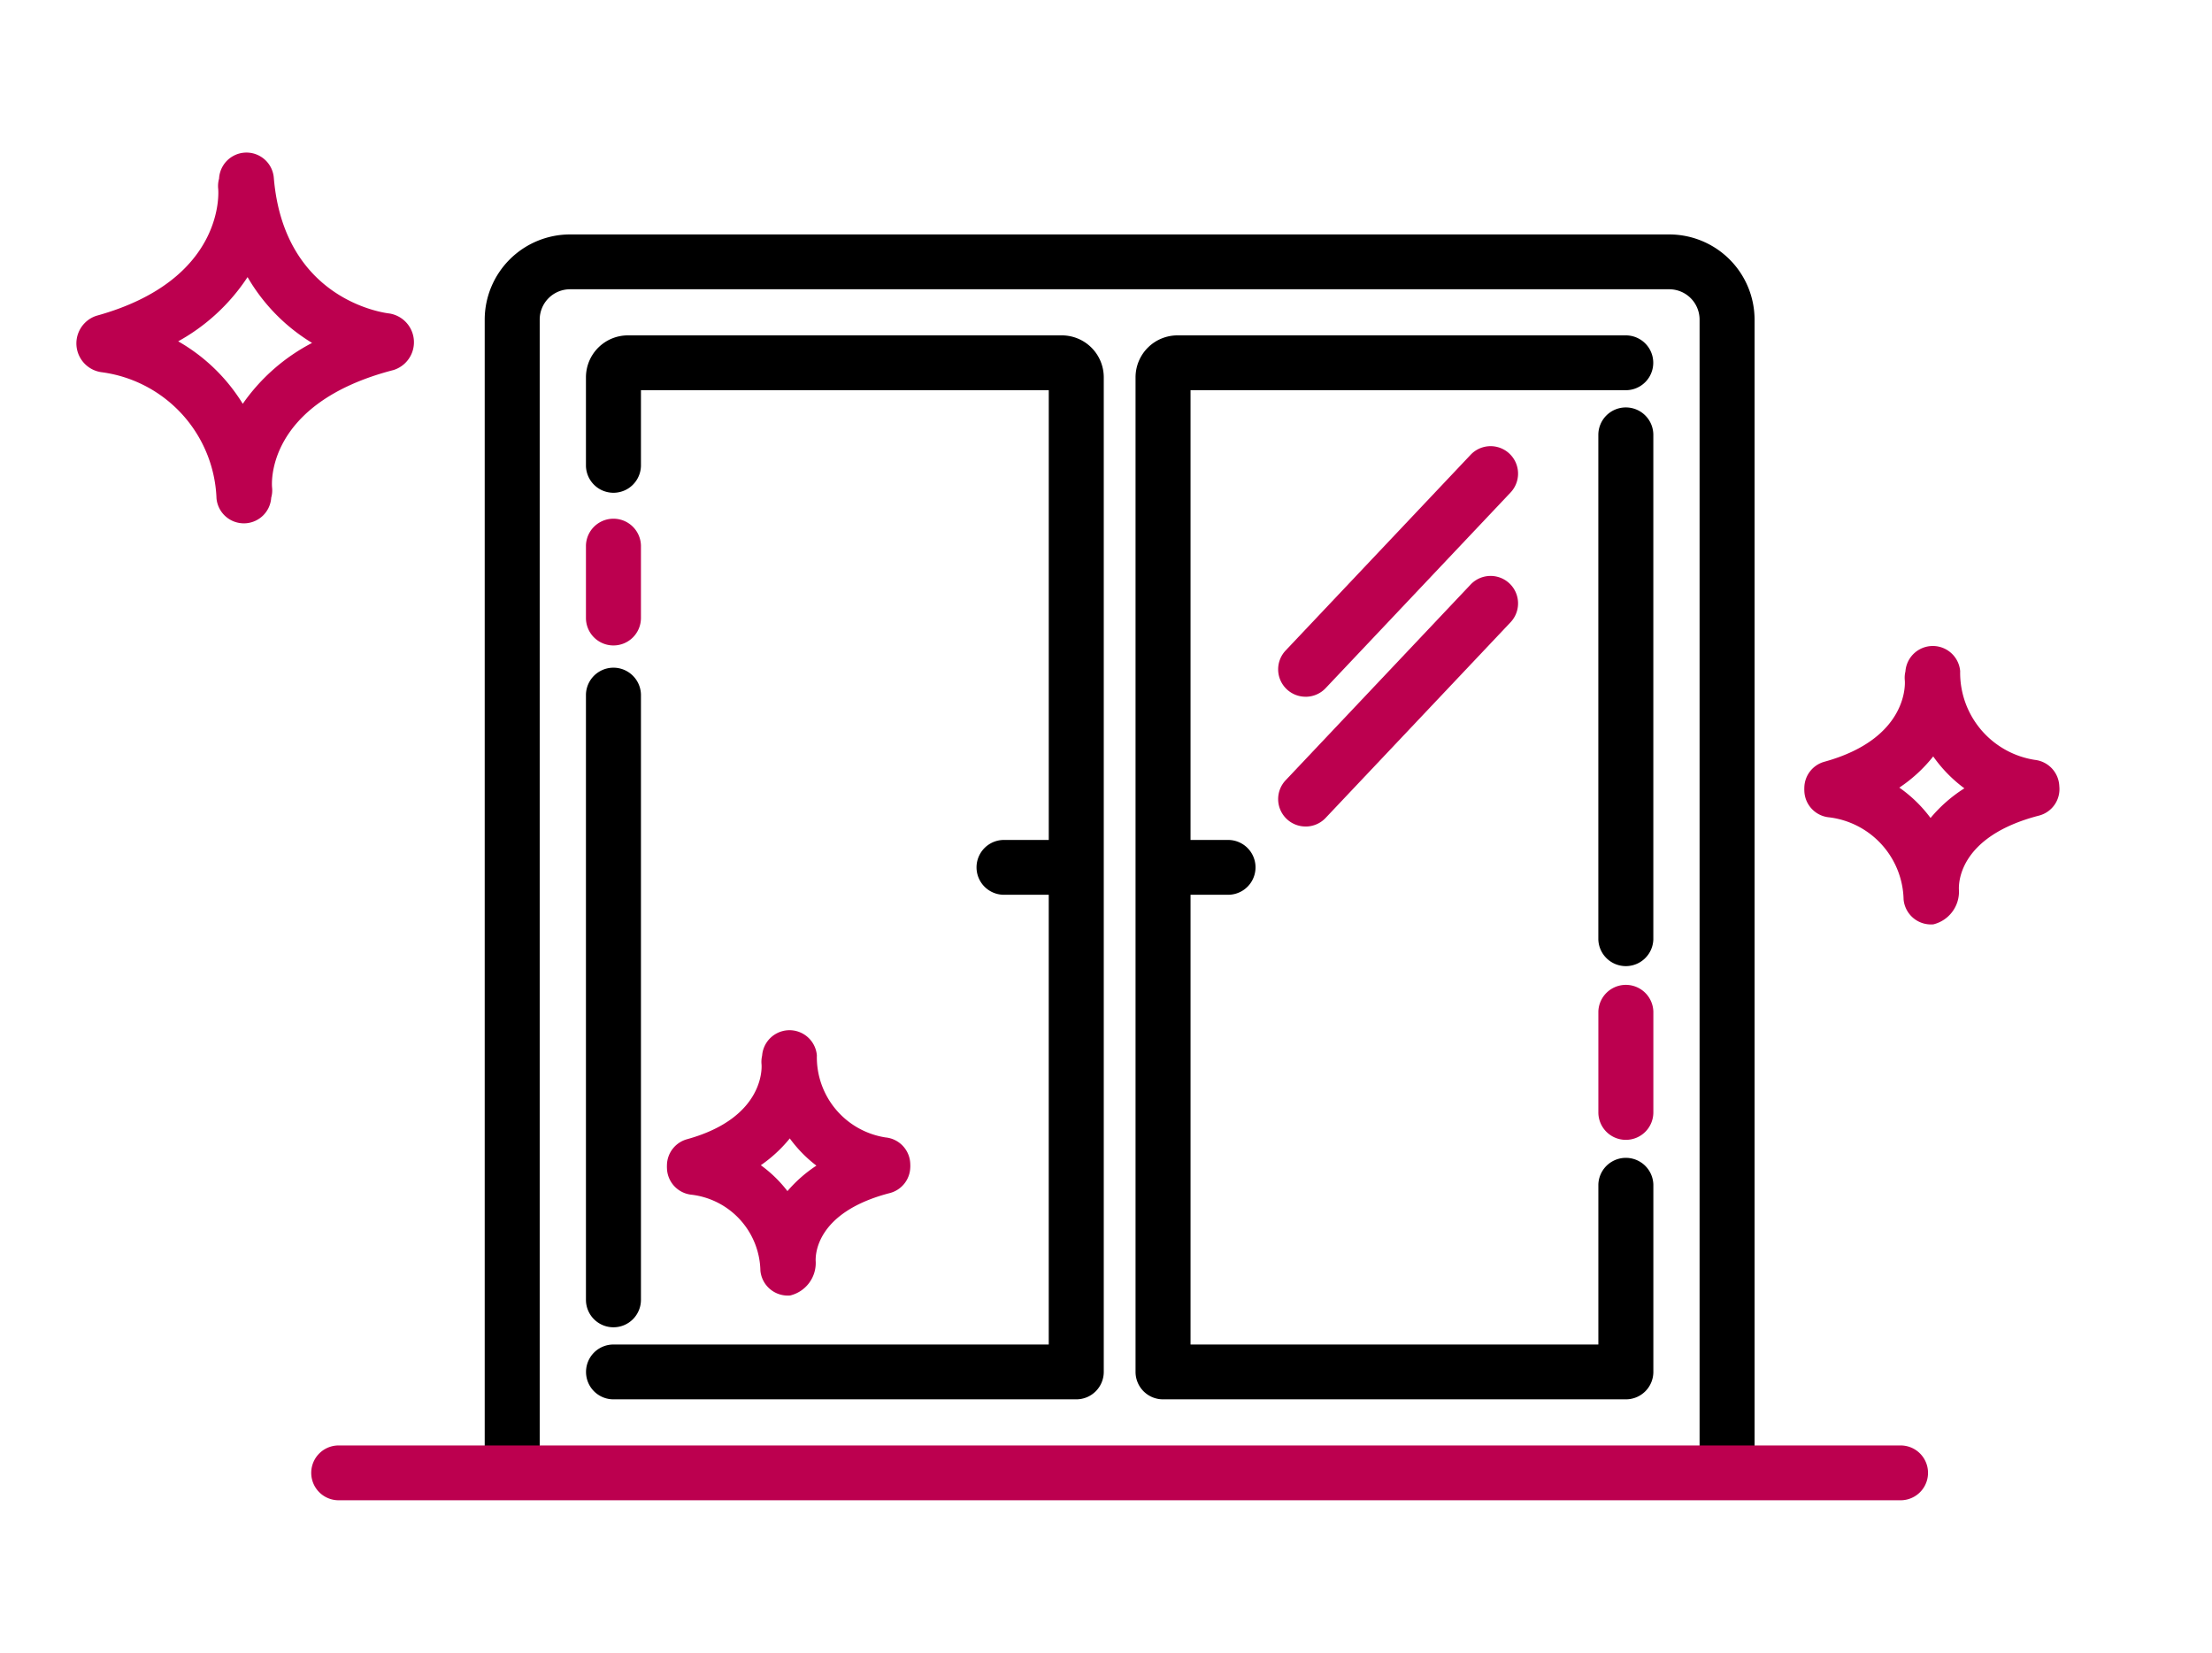
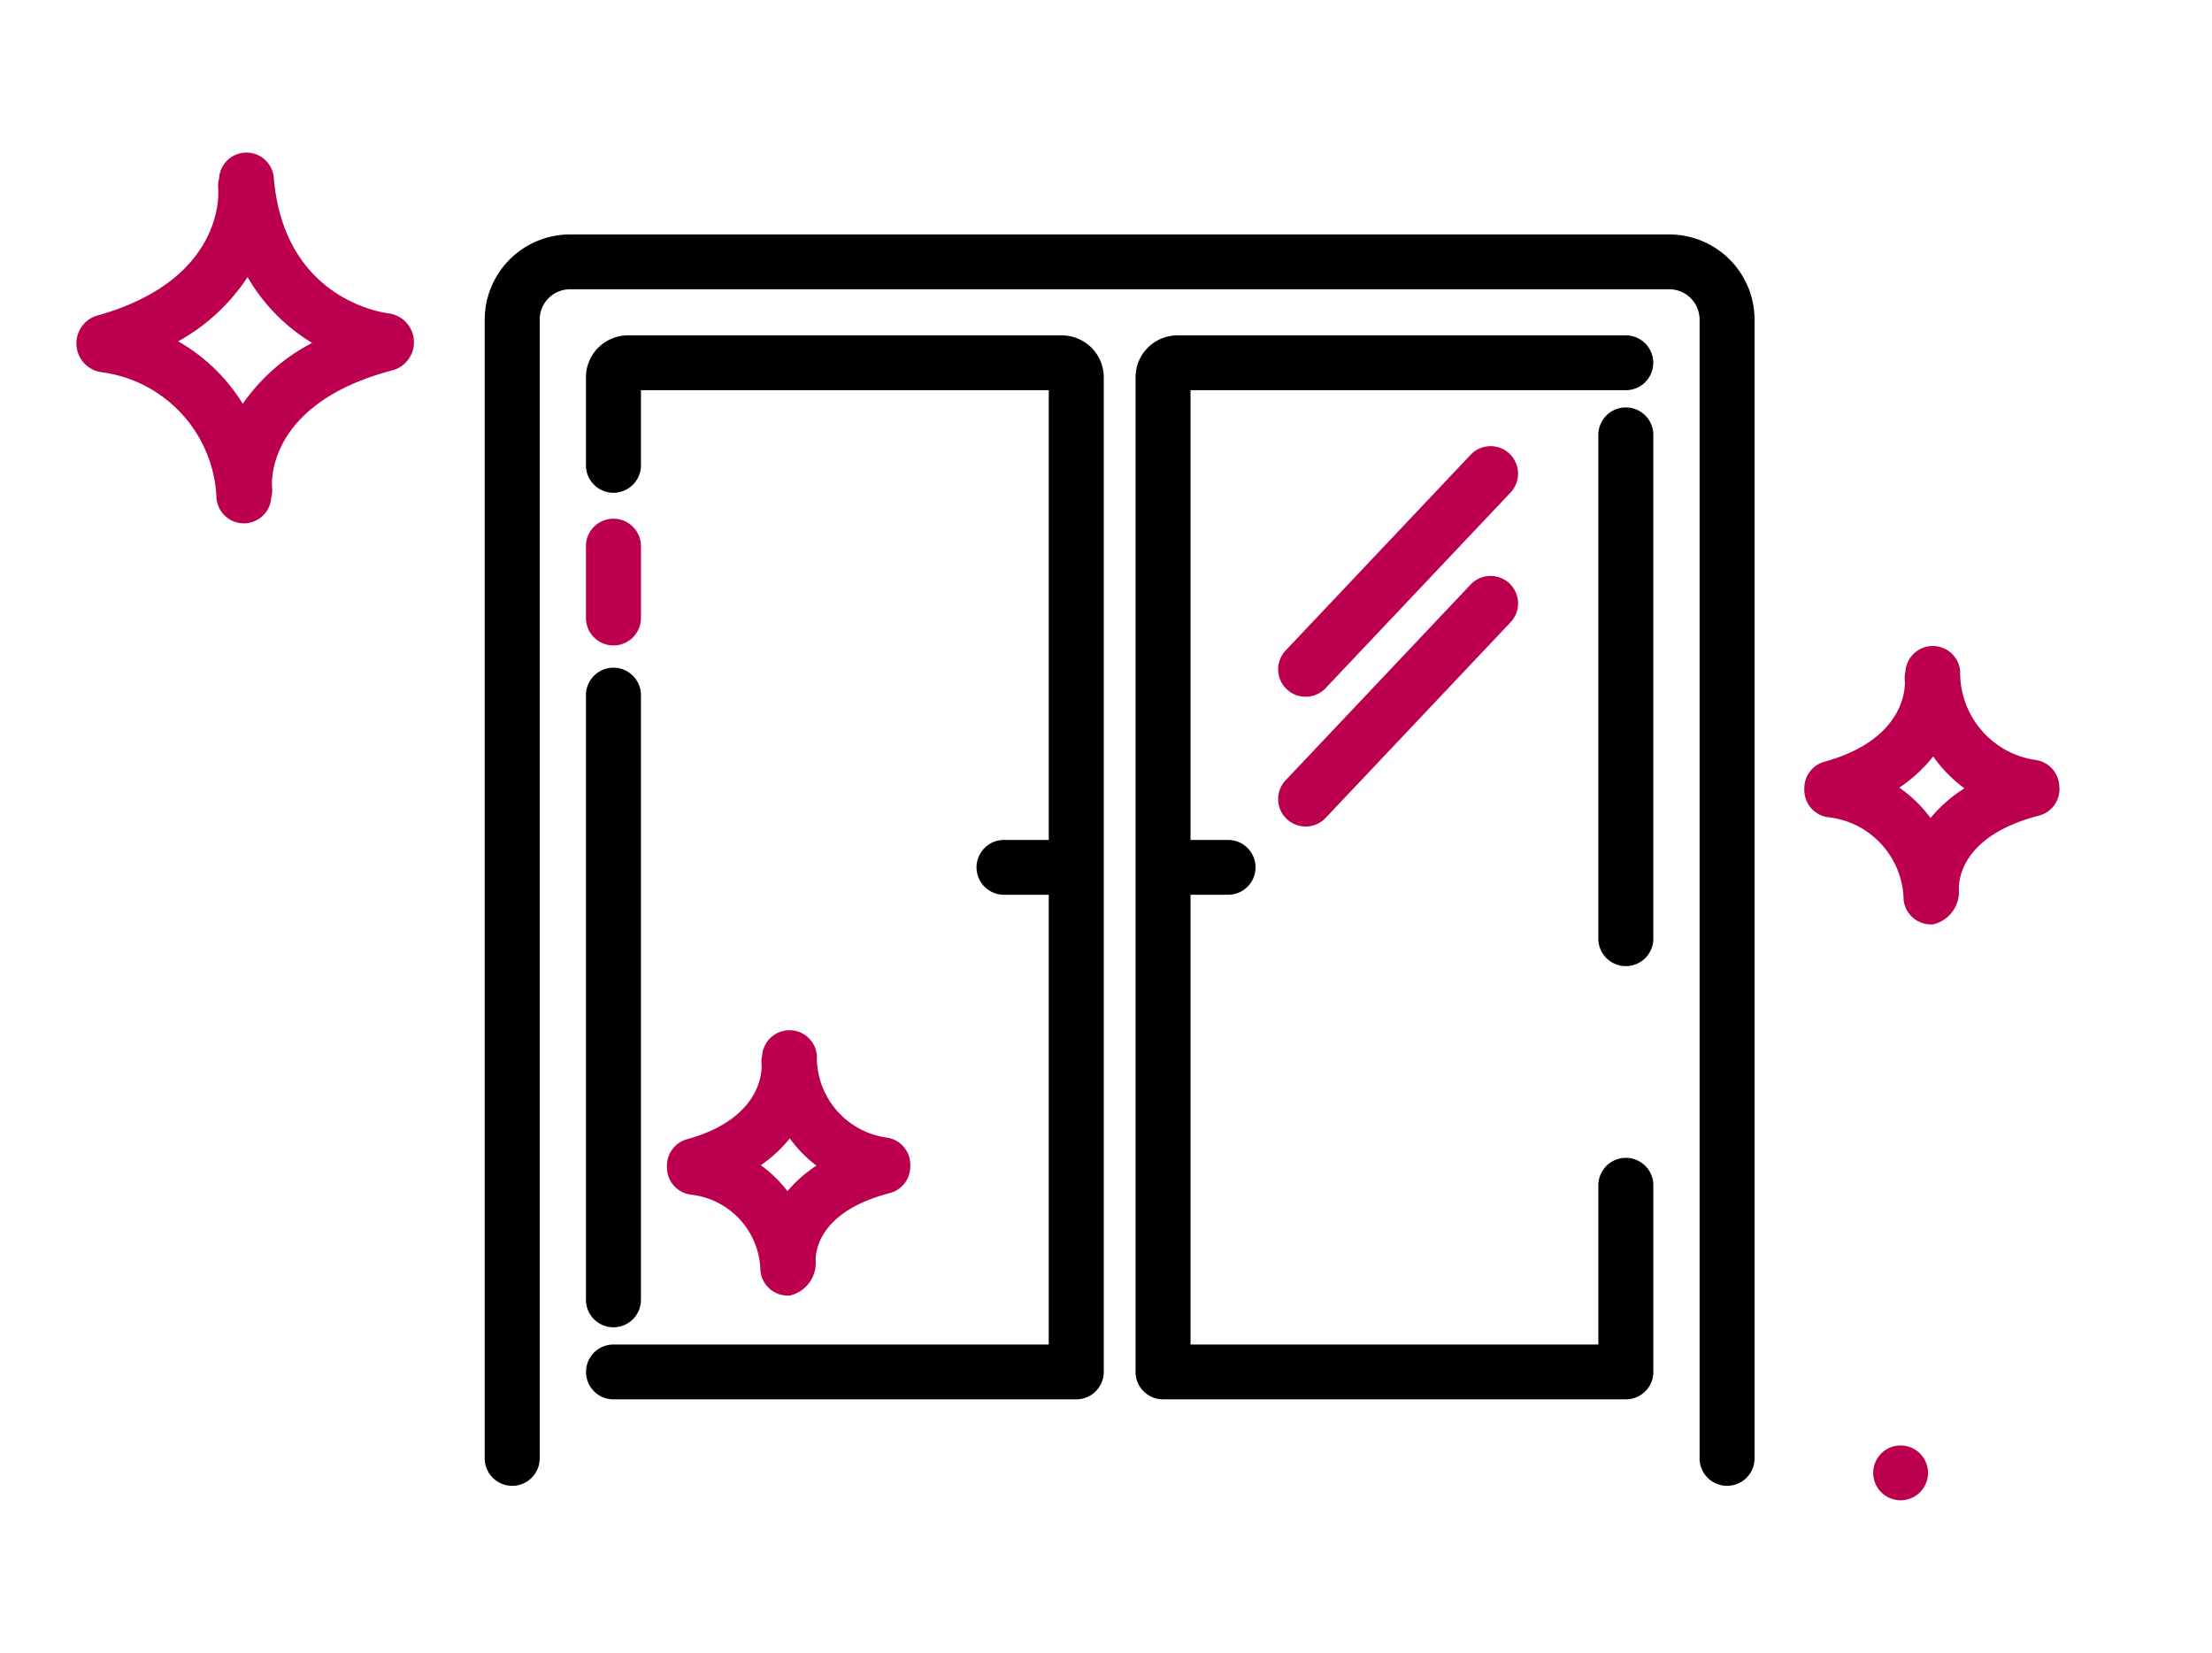
<svg xmlns="http://www.w3.org/2000/svg" id="Layer_1" data-name="Layer 1" viewBox="0 0 87 65">
  <defs>
    <style>.cls-1{fill:#bc004f;}</style>
  </defs>
  <title>icons_assistance_domowy</title>
  <path d="M65.652,9.22H22.421a3.356,3.356,0,0,0-3.357,3.346v44.817a1.082,1.082,0,0,0,2.163,0V12.566A1.193,1.193,0,0,1,22.421,11.376H65.652A1.193,1.193,0,0,1,66.846,12.566v44.817a1.082,1.082,0,0,0,2.163,0V12.566A3.355,3.355,0,0,0,65.652,9.22Z" />
  <path d="M24.127,52.197a1.08,1.08,0,0,0,1.082-1.078v-23.812a1.082,1.082,0,0,0-2.163,0v23.812A1.08,1.08,0,0,0,24.127,52.197Z" />
  <path d="M41.761,13.189H24.696a1.65,1.65,0,0,0-1.65,1.645v3.496a1.082,1.082,0,0,0,2.163,0v-2.985H41.249V33.032H39.486a1.078,1.078,0,1,0,0,2.156h1.762V52.875H24.127a1.078,1.078,0,1,0,0,2.156H42.33a1.08,1.08,0,0,0,1.082-1.078V14.834A1.65,1.65,0,0,0,41.761,13.189Z" />
  <path d="M63.946,16.023a1.08,1.08,0,0,0-1.082,1.078V36.945a1.082,1.082,0,0,0,2.163,0V17.101A1.08,1.08,0,0,0,63.946,16.023Z" />
  <path d="M63.946,13.189h-17.634a1.65,1.65,0,0,0-1.65,1.645V53.953a1.08,1.08,0,0,0,1.082,1.078H63.946a1.08,1.08,0,0,0,1.082-1.078v-7.37a1.082,1.082,0,0,0-2.163,0v6.292H46.825V35.188h1.478a1.078,1.078,0,1,0,0-2.156h-1.478V15.345H63.946a1.078,1.078,0,1,0,0-2.156Z" />
  <path class="cls-1" d="M24.127,25.383a1.08,1.08,0,0,0,1.082-1.078V21.448a1.082,1.082,0,0,0-2.163,0v2.857A1.08,1.08,0,0,0,24.127,25.383Z" />
-   <path class="cls-1" d="M63.946,44.826a1.08,1.08,0,0,0,1.082-1.078V39.78a1.082,1.082,0,0,0-2.163,0v3.969A1.08,1.08,0,0,0,63.946,44.826Z" />
  <path class="cls-1" d="M51.352,27.401a1.081,1.081,0,0,0,.787-.339l7.275-7.696a1.08,1.08,0,0,0-1.575-1.479l-7.275,7.696a1.078,1.078,0,0,0,.787,1.817Z" />
  <path class="cls-1" d="M51.352,32.504a1.081,1.081,0,0,0,.787-.339l7.275-7.696a1.08,1.08,0,0,0-1.575-1.479l-7.275,7.696a1.078,1.078,0,0,0,.787,1.817Z" />
  <path class="cls-1" d="M80.994,30.918a1.082,1.082,0,0,0-.958-1.034,3.468,3.468,0,0,1-2.941-3.495,1.08,1.08,0,0,0-2.153.018,1.064,1.064,0,0,0-.024.353c.003.023.209,2.267-3.164,3.197a1.075,1.075,0,0,0-.788,1.01l-.001.006c-.001.008.001.016 0.0.024,0,.03-.002.06.001.09a1.076,1.076,0,0,0,.979,1.056,3.33,3.33,0,0,1,2.925,3.229,1.08,1.08,0,0,0,1.076.983c.032,0,.064-.001.096-.004a1.325,1.325,0,0,0,1.006-1.334c-.017-.213-.07-2.109,3.146-2.942A1.075,1.075,0,0,0,80.994,30.918Zm-5.064,1.25a5.327,5.327,0,0,0-1.228-1.194A5.792,5.792,0,0,0,76.035,29.747a5.464,5.464,0,0,0,1.226,1.255A5.673,5.673,0,0,0,75.93,32.168Z" />
  <path class="cls-1" d="M26.232,45.933a1.076,1.076,0,0,0,.979,1.052,3.071,3.071,0,0,1,2.696,2.982,1.08,1.08,0,0,0,1.076.983c.032,0,.064-.001.096-.004a1.315,1.315,0,0,0,1.004-1.324c-.015-.196-.058-1.933,2.914-2.703A1.075,1.075,0,0,0,35.802,45.91l.001-.003,0-.01c.001-.034.002-.068-.001-.103a1.075,1.075,0,0,0-.973-1.063,3.192,3.192,0,0,1-2.701-3.231,1.08,1.08,0,0,0-2.153.016,1.064,1.064,0,0,0-.023.345c.002.021.191,2.08-2.932,2.941a1.075,1.075,0,0,0-.788,1.005l-.001.007c-.001.009.001.018 0.0.027C26.231,45.872,26.229,45.902,26.232,45.933Zm4.832-1.162a5.189,5.189,0,0,0,1.046,1.069,5.379,5.379,0,0,0-1.139,1.002,5.062,5.062,0,0,0-1.047-1.018A5.492,5.492,0,0,0,31.063,44.77Z" />
  <path class="cls-1" d="M15.477,14.552a1.145,1.145,0,0,0-.162-2.224c-.169-.018-4.143-.504-4.546-5.338a1.079,1.079,0,0,0-2.153.036,1.068,1.068,0,0,0-.034.403c.004.036.332,3.577-4.791,4.99a1.143,1.143,0,0,0,.185,2.216,5.2,5.2,0,0,1,4.539,4.963,1.08,1.08,0,0,0,1.076.983c.032,0,.064-.001.096-.004a1.077,1.077,0,0,0,.98-1.004,1.07,1.07,0,0,0,.033-.413C10.698,19.126,10.377,15.873,15.477,14.552ZM9.548,15.88A7.13,7.13,0,0,0,7.008,13.423a7.742,7.742,0,0,0,2.729-2.526,7.316,7.316,0,0,0,2.537,2.589A7.575,7.575,0,0,0,9.548,15.88Z" />
-   <path class="cls-1" d="M74.753,56.844H13.319a1.078,1.078,0,1,0,0,2.156H74.753a1.078,1.078,0,1,0,0-2.156Z" />
+   <path class="cls-1" d="M74.753,56.844a1.078,1.078,0,1,0,0,2.156H74.753a1.078,1.078,0,1,0,0-2.156Z" />
</svg>